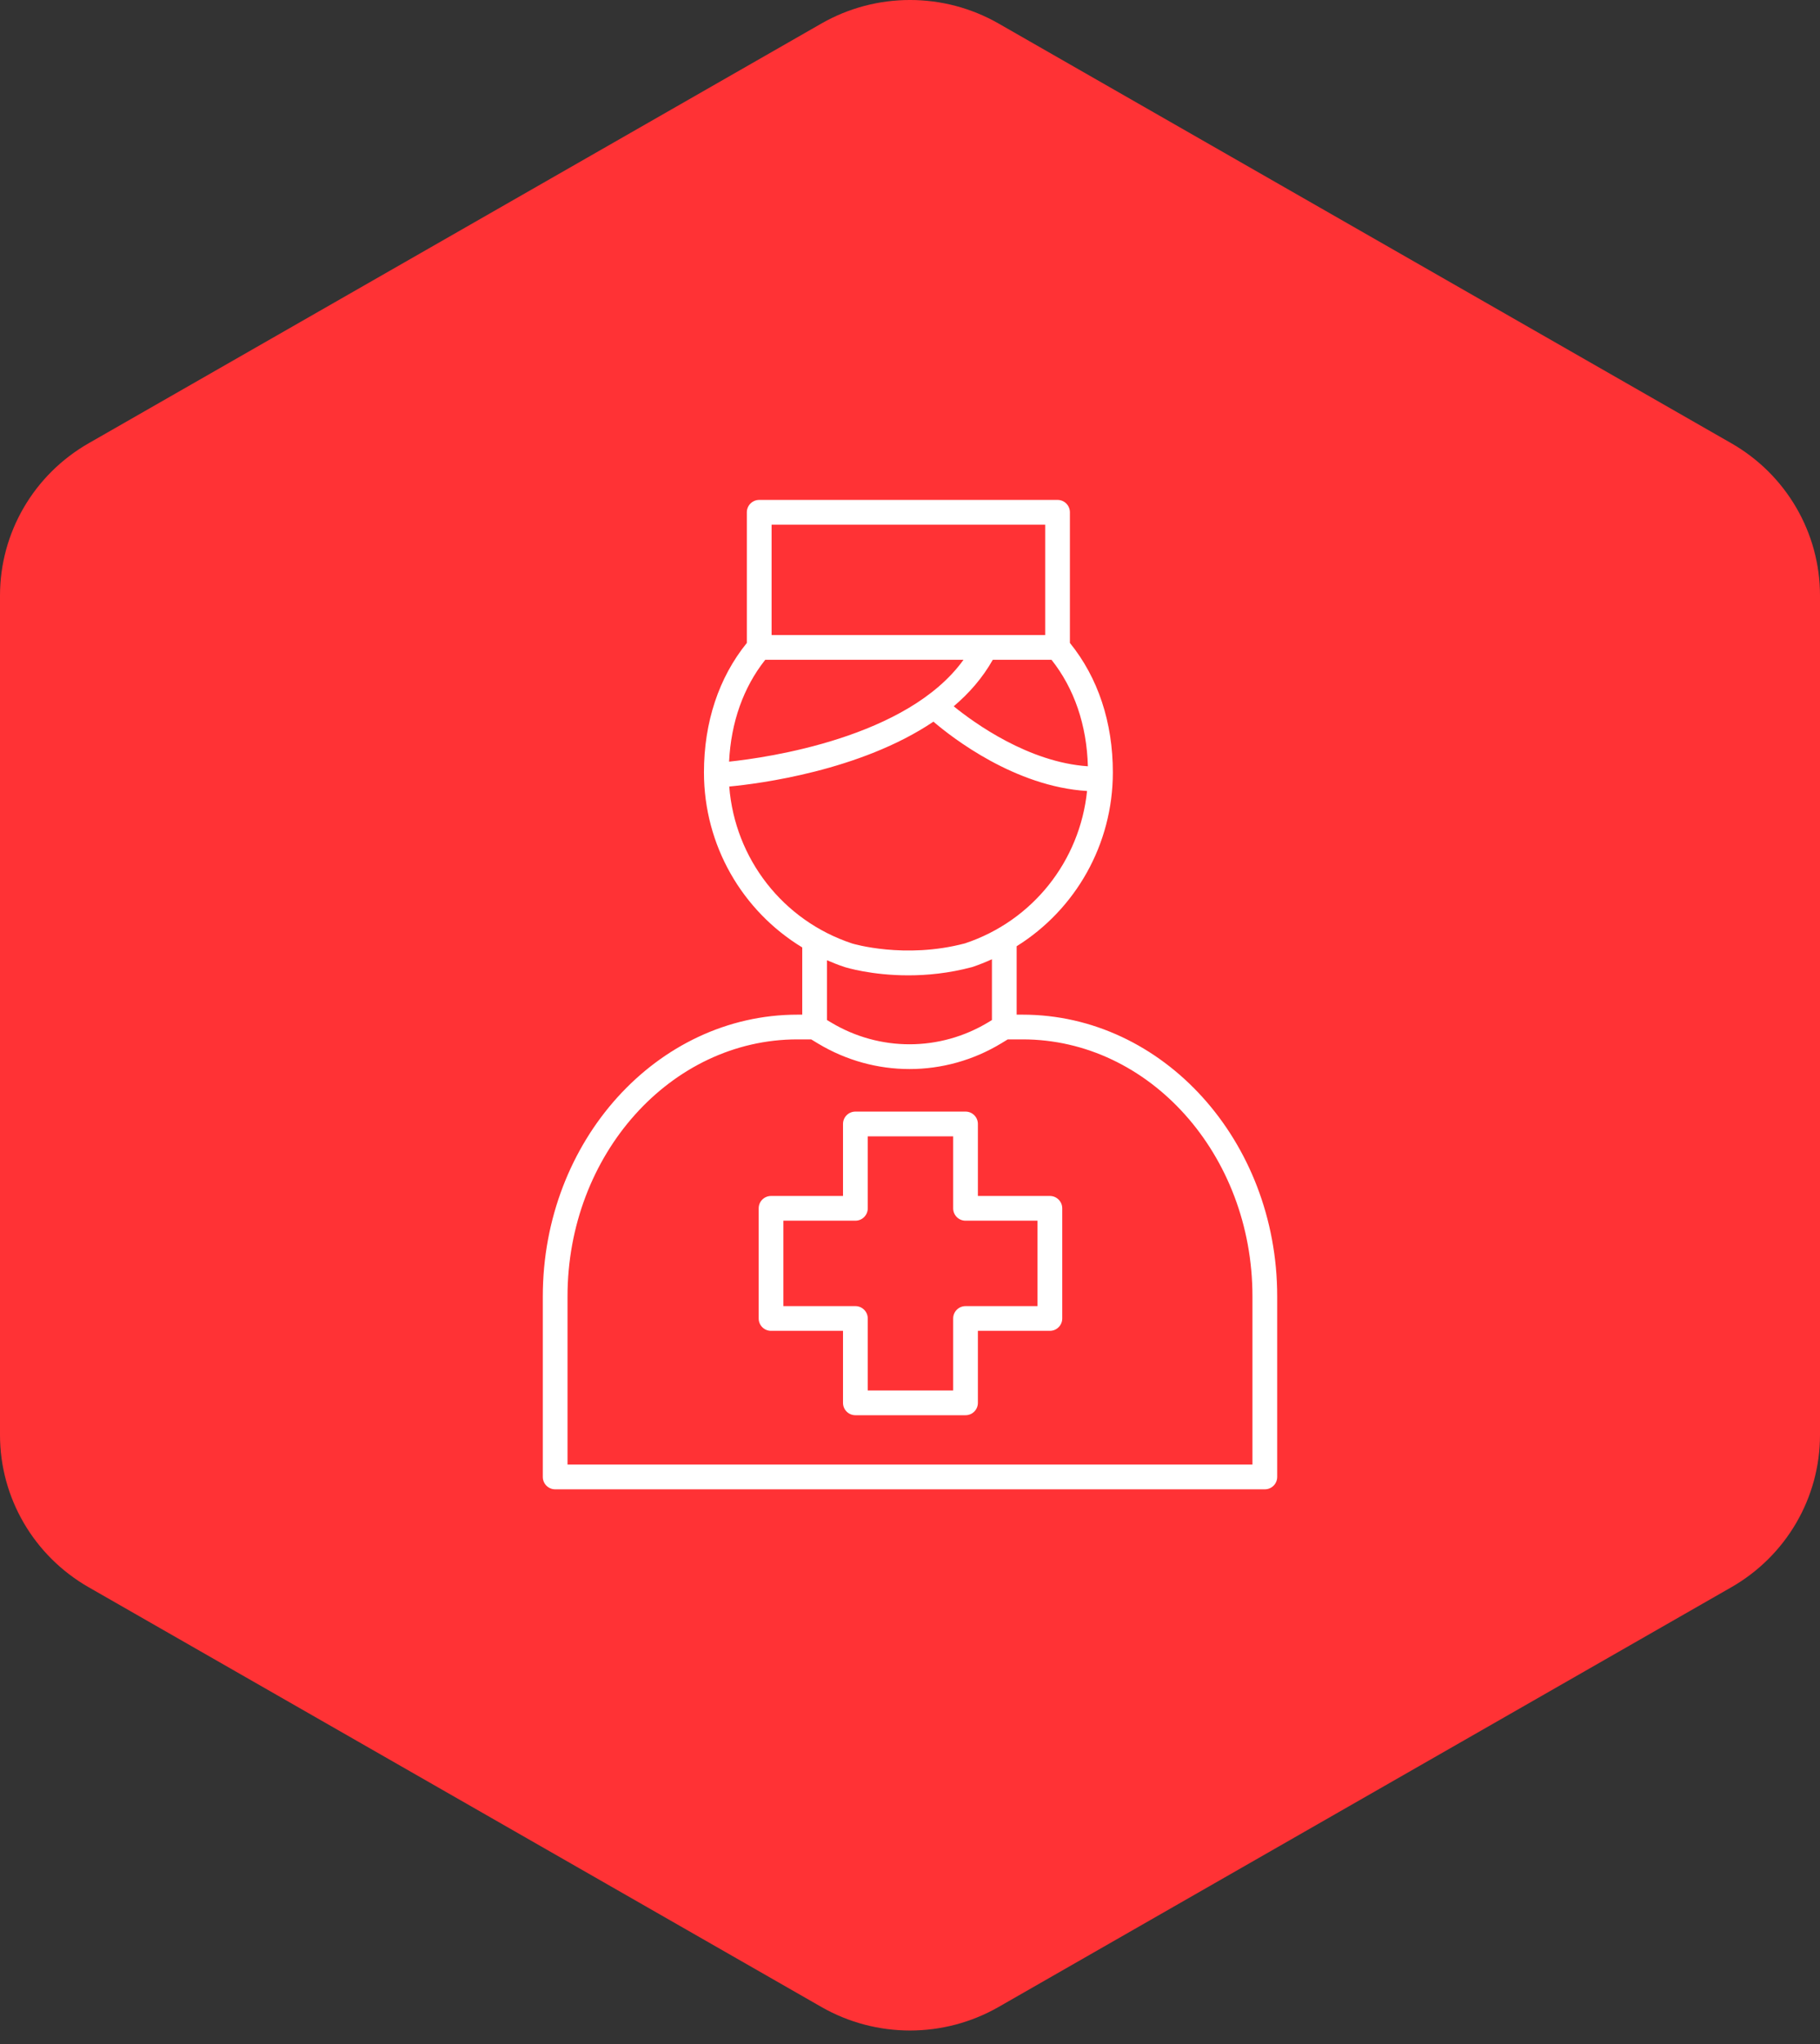
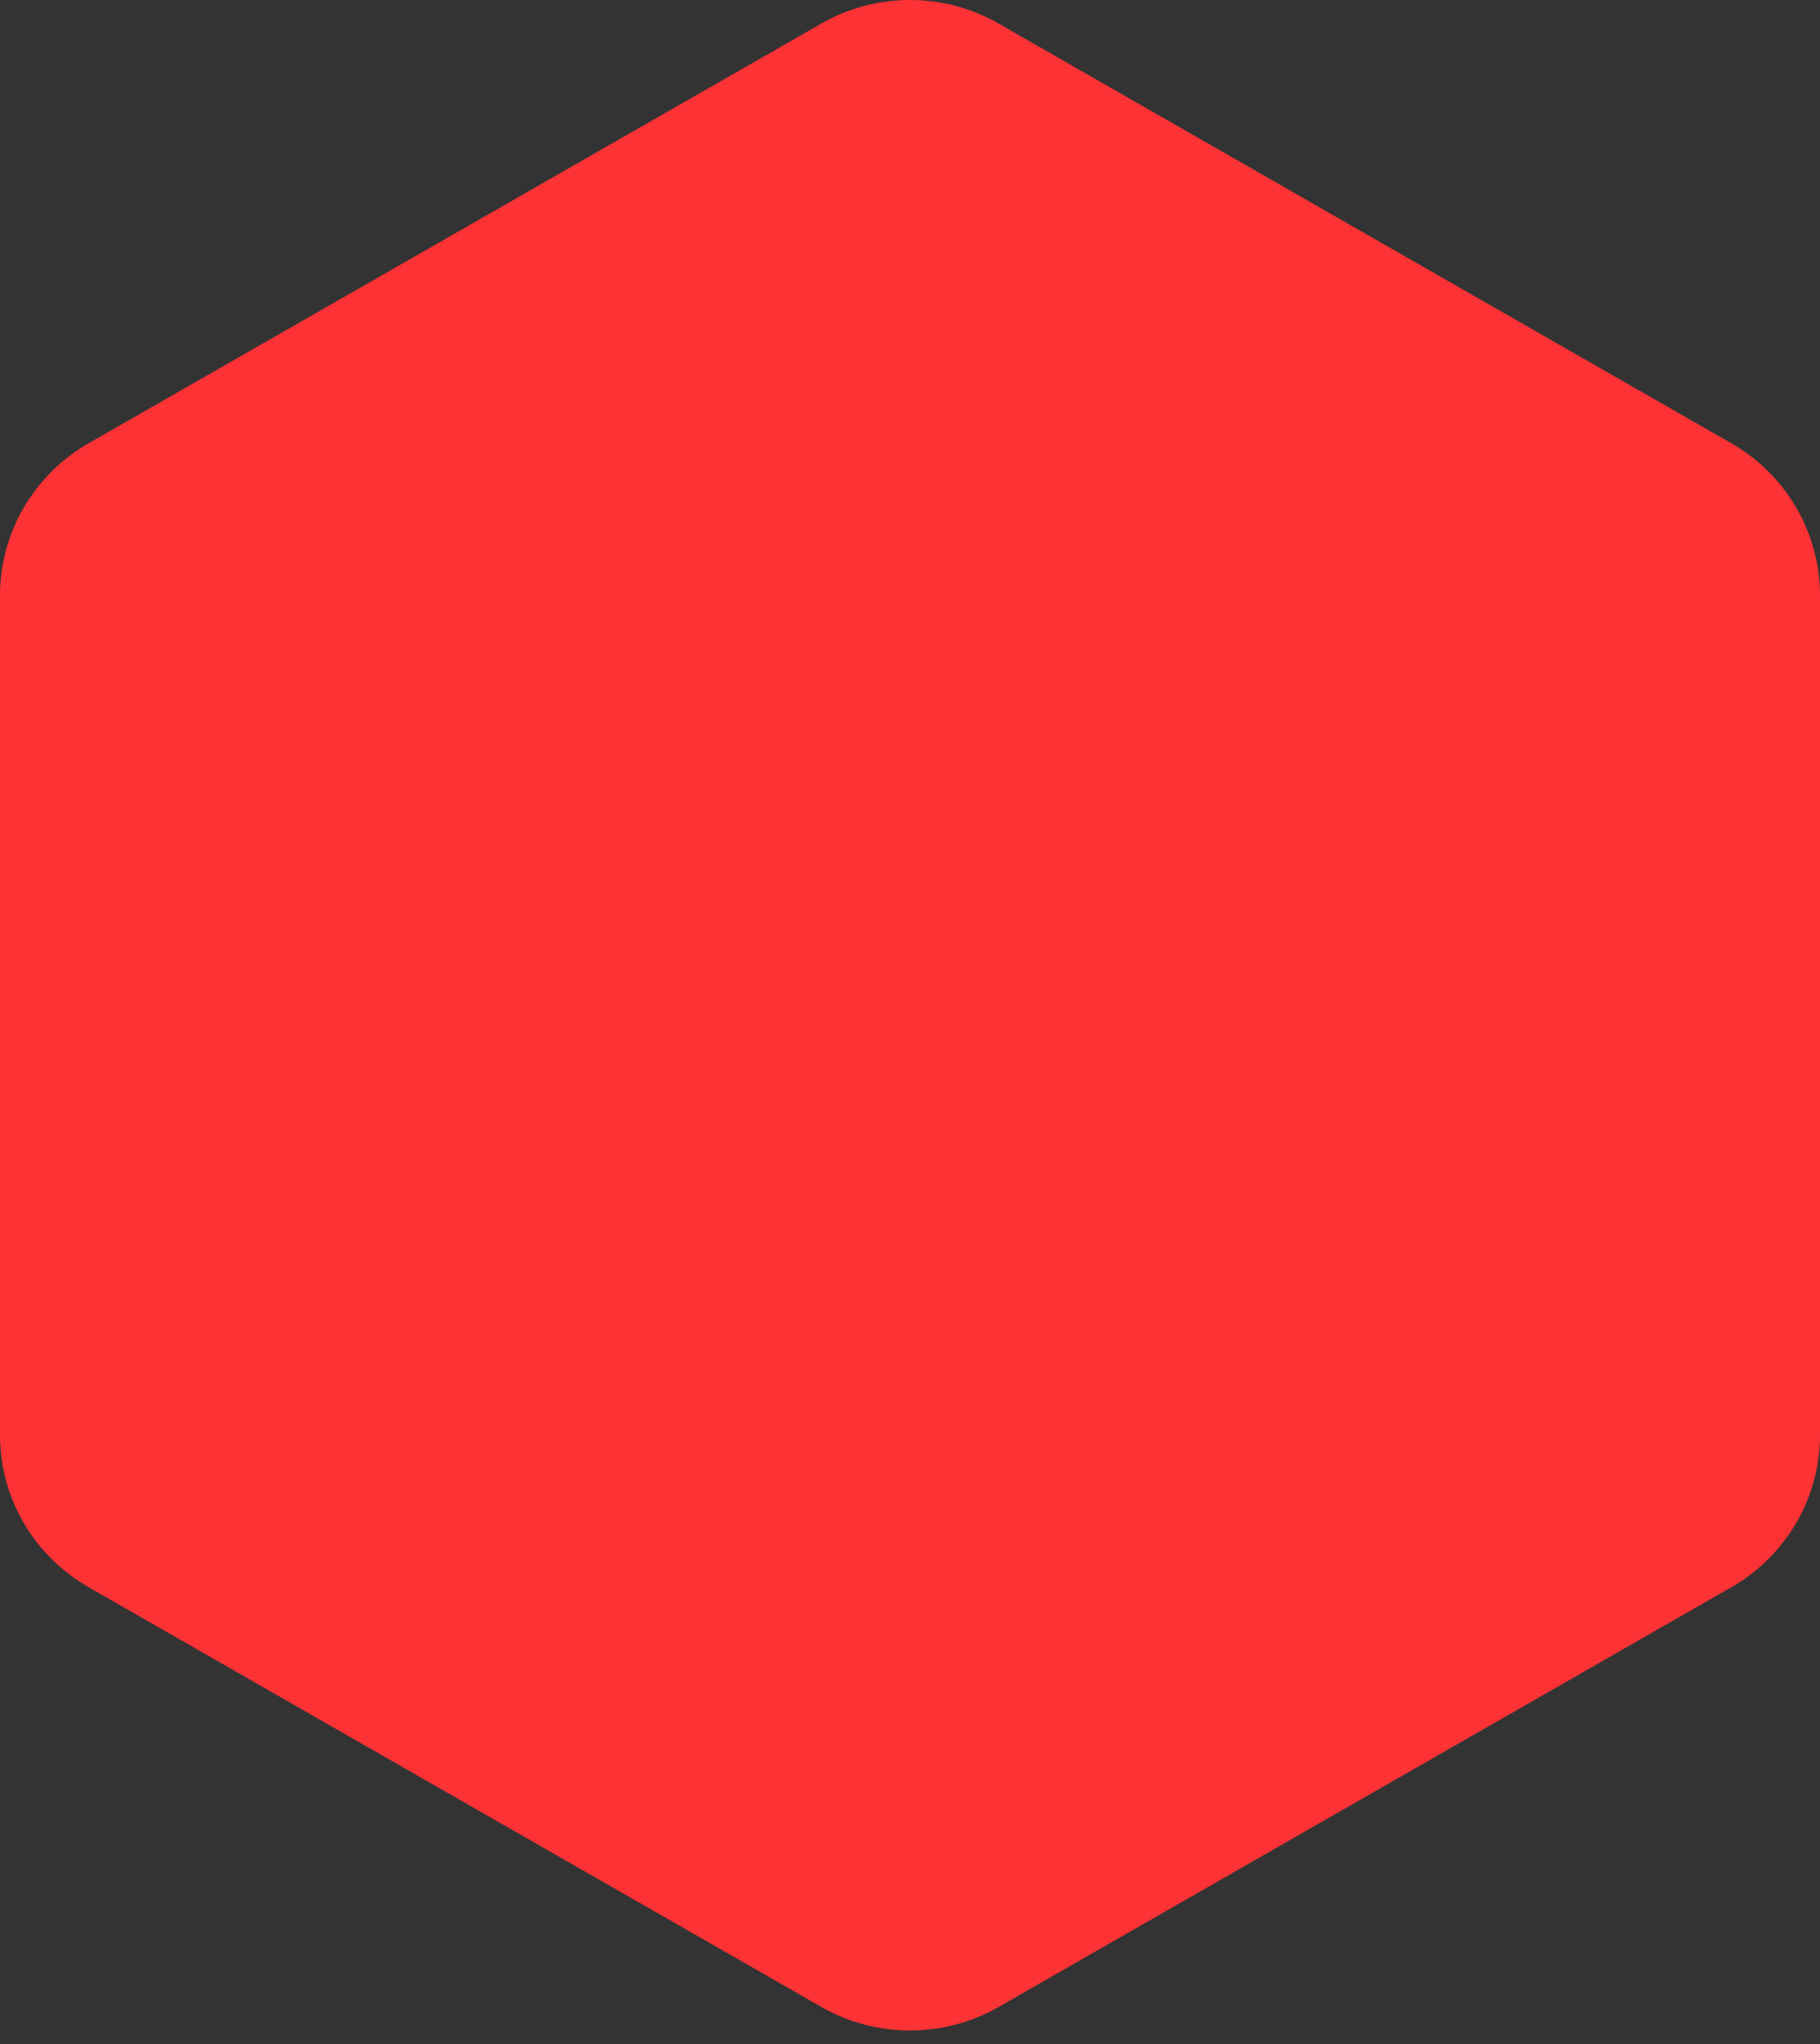
<svg xmlns="http://www.w3.org/2000/svg" width="57" height="64" viewBox="0 0 57 64" fill="none">
  <rect x="0" y="0" width="57" height="64" fill="#333333" stroke="none" />
  <path d="M25.725 0.737C27.442 -0.246 29.558 -0.246 31.275 0.737L54.225 13.88C55.942 14.863 57 16.68 57 18.646V44.931C57 46.897 55.942 48.714 54.225 49.697L31.275 62.84C29.558 63.823 27.442 63.823 25.725 62.84L2.775 49.697C1.058 48.714 0 46.897 0 44.931L0 18.646C0 16.68 1.058 14.863 2.775 13.88L25.725 0.737Z" fill="#FF3235" />
-   <path d="M32.881 37.447H30.626V35.192C30.626 34.978 30.453 34.805 30.239 34.805H26.79C26.576 34.805 26.402 34.978 26.402 35.192V37.447H24.148C23.934 37.447 23.761 37.62 23.761 37.834V41.283C23.761 41.497 23.934 41.67 24.148 41.67H26.402V43.925C26.402 44.139 26.576 44.312 26.79 44.312H30.239C30.453 44.312 30.626 44.139 30.626 43.925V41.67H32.881C33.094 41.67 33.268 41.497 33.268 41.283V37.834C33.268 37.62 33.094 37.447 32.881 37.447ZM32.493 40.896H30.239C30.025 40.896 29.852 41.069 29.852 41.283V43.538H27.177V41.283C27.177 41.069 27.003 40.896 26.79 40.896H24.535V38.221H26.79C27.003 38.221 27.177 38.048 27.177 37.834V35.58H29.852V37.834C29.852 38.048 30.025 38.221 30.239 38.221H32.493V40.896Z" fill="white" />
-   <path d="M17.387 46.632H39.613C39.827 46.632 40 46.458 40 46.244V40.587C40 35.725 36.423 31.77 32.026 31.77H31.84V29.628C33.687 28.476 34.853 26.438 34.853 24.185C34.853 22.616 34.389 21.218 33.508 20.131V16.04C33.508 15.826 33.335 15.653 33.121 15.653H23.778C23.564 15.653 23.39 15.826 23.39 16.04V20.131C22.511 21.217 22.047 22.615 22.047 24.185C22.047 26.463 23.24 28.519 25.125 29.665V31.77H24.976C20.578 31.77 17 35.727 17 40.59V46.244C17 46.458 17.173 46.632 17.387 46.632ZM34.071 23.993C32.221 23.869 30.523 22.646 29.869 22.115C30.358 21.7 30.778 21.218 31.093 20.658H32.931C33.644 21.556 34.036 22.701 34.071 23.993ZM32.734 16.428V19.884H24.165V16.428H32.734ZM23.967 20.658H30.176C28.422 23.102 24.016 23.724 22.834 23.848C22.894 22.614 23.282 21.522 23.967 20.658ZM22.839 24.627C23.758 24.541 26.946 24.137 29.234 22.596C29.824 23.101 31.79 24.629 34.045 24.767C33.82 26.958 32.343 28.834 30.221 29.538C28.33 30.038 26.7 29.545 26.69 29.542C24.517 28.825 23.014 26.883 22.839 24.627ZM26.453 30.279C26.502 30.295 27.299 30.539 28.447 30.539C29.034 30.539 29.713 30.475 30.431 30.284C30.438 30.282 30.445 30.28 30.453 30.278C30.663 30.208 30.867 30.125 31.066 30.035V31.939L30.963 32.002C29.442 32.925 27.551 32.93 26.027 32.014L25.9 31.938V30.066C26.08 30.144 26.263 30.217 26.453 30.279ZM17.774 40.59C17.774 36.154 21.005 32.544 24.976 32.544H25.405L25.628 32.679C26.51 33.208 27.497 33.473 28.485 33.473C29.481 33.473 30.477 33.203 31.365 32.664L31.562 32.544H32.026C35.996 32.544 39.225 36.152 39.225 40.587V45.857H17.774V40.59Z" fill="white" />
</svg>